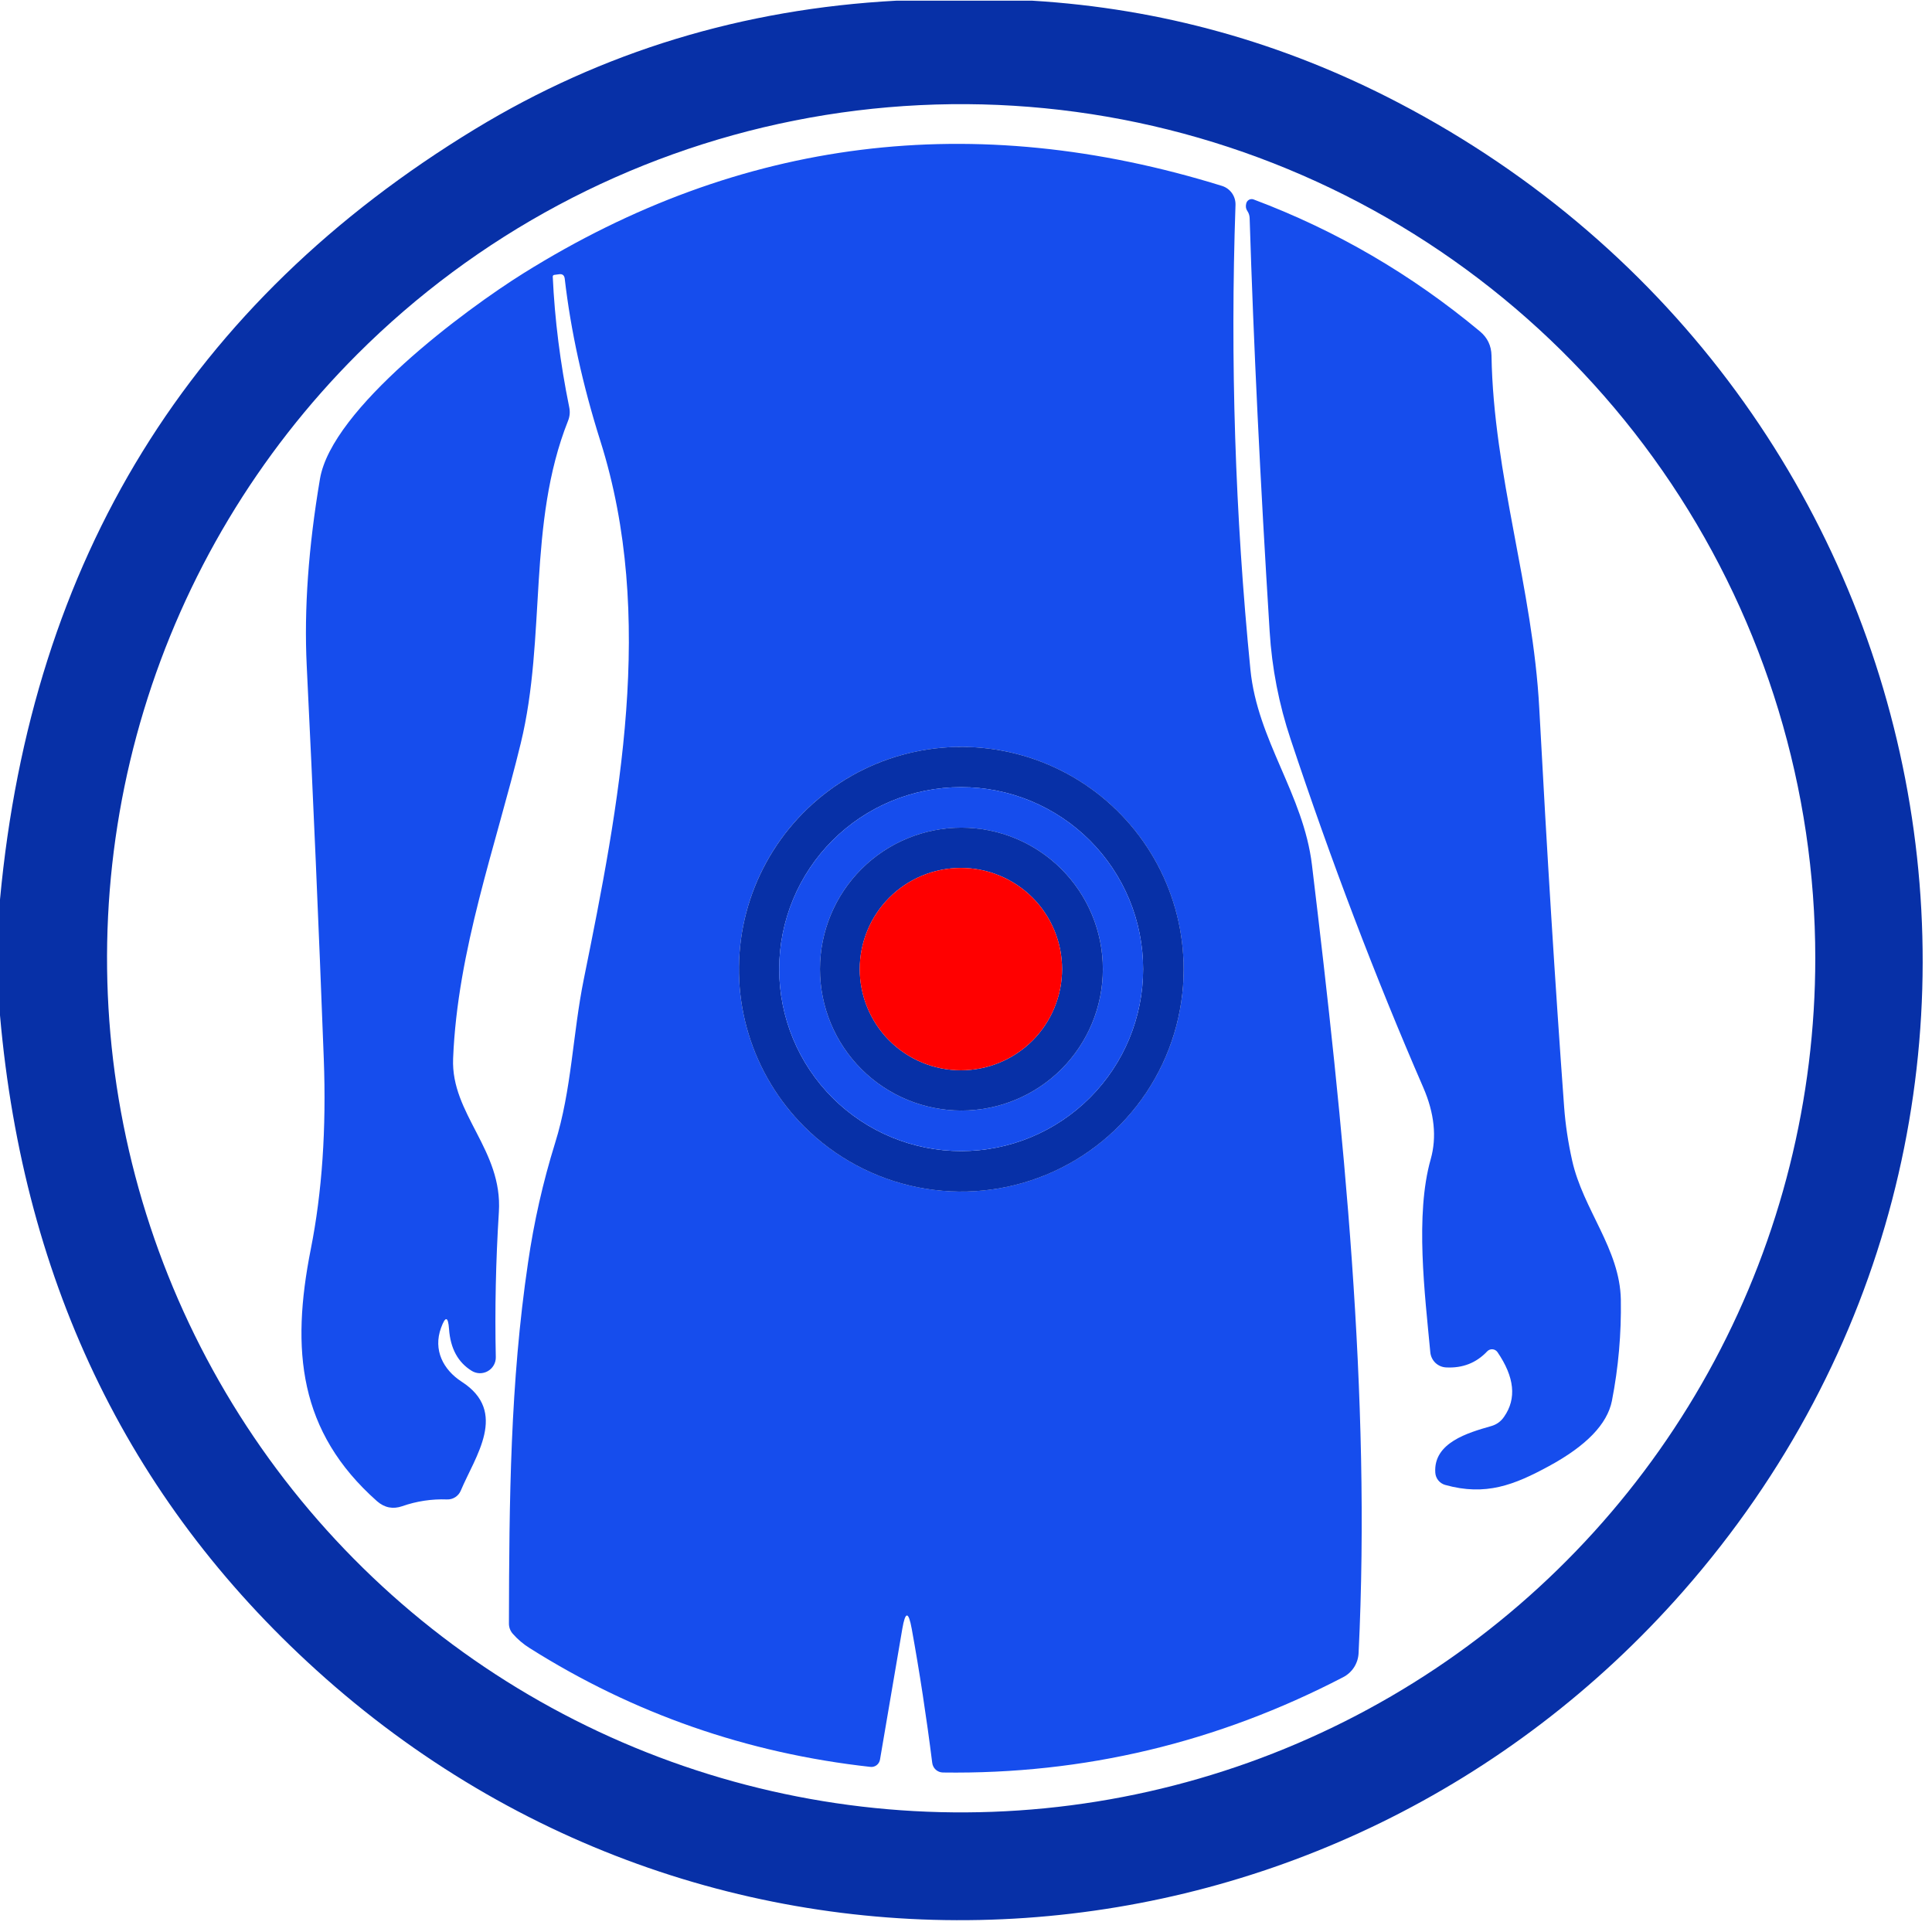
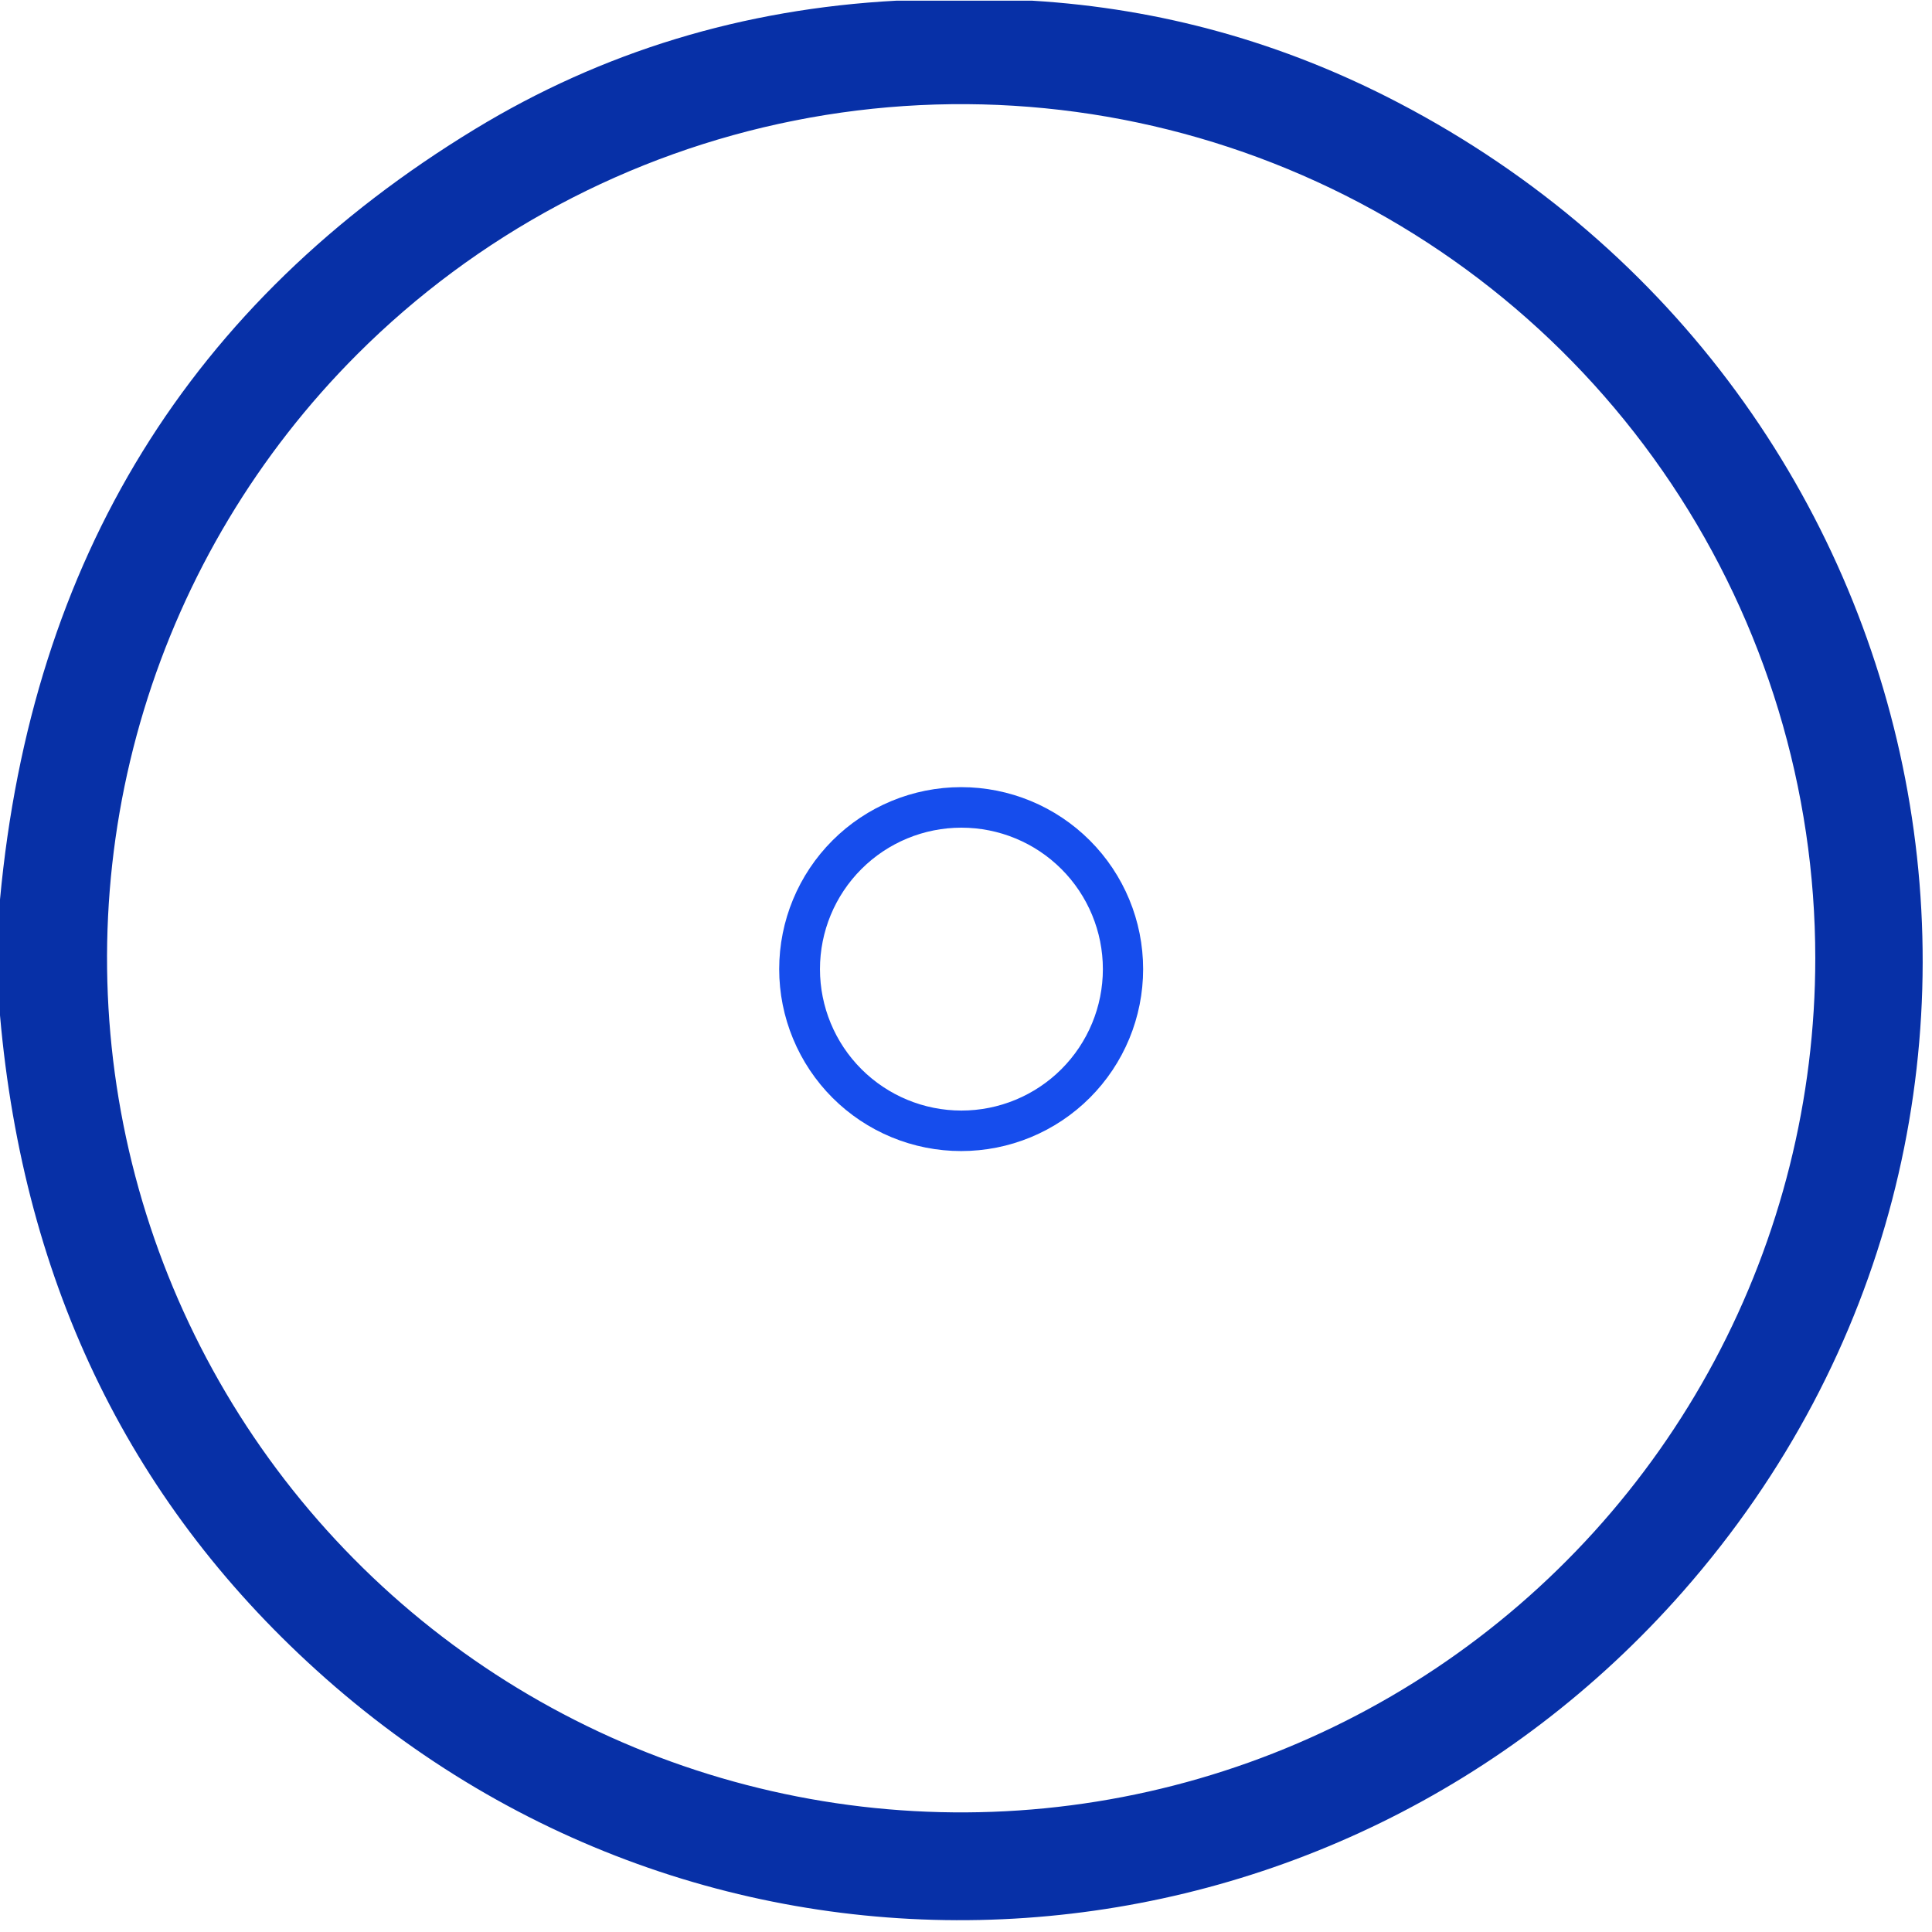
<svg xmlns="http://www.w3.org/2000/svg" width="85" height="85" viewBox="0 0 85 85" fill="none">
  <path d="M39.433 0.03H45.415C51.081 0.373 56.448 1.869 61.516 4.515C86.009 17.297 92.321 49.207 74.051 70.011C58.707 87.474 32.145 89.587 14.335 73.851C5.825 66.328 1.047 56.601 0 44.671V39.575C1.39 24.603 8.359 13.303 20.905 5.675C26.5 2.274 32.676 0.393 39.433 0.03ZM79.865 42.16C79.865 34.727 77.661 27.462 73.532 21.282C69.403 15.103 63.534 10.286 56.667 7.442C49.801 4.598 42.245 3.854 34.956 5.304C27.666 6.754 20.971 10.333 15.716 15.588C11.346 19.958 8.121 25.338 6.327 31.252C4.533 37.165 4.226 43.43 5.431 49.491C6.637 55.552 9.318 61.222 13.239 65.999C17.159 70.776 22.197 74.513 27.907 76.877C33.616 79.242 39.82 80.163 45.97 79.557C52.12 78.951 58.026 76.838 63.164 73.405C68.302 69.971 72.515 65.324 75.428 59.874C78.341 54.424 79.865 48.339 79.865 42.16Z" fill="#0730A7" />
-   <path d="M19.403 58.423C19.05 59.393 19.498 60.262 20.311 60.789C22.374 62.117 20.911 64.063 20.272 65.582C20.222 65.701 20.138 65.801 20.03 65.87C19.921 65.94 19.795 65.974 19.666 65.969C18.997 65.944 18.33 66.044 17.698 66.266C17.288 66.408 16.918 66.335 16.588 66.047C13.141 62.992 12.793 59.398 13.673 54.959C14.171 52.454 14.361 49.661 14.245 46.577C14.027 40.809 13.777 35.042 13.494 29.277C13.374 26.81 13.569 24.074 14.077 21.07C14.598 17.981 20.462 13.625 23.041 12.016C32.583 6.062 42.825 4.784 53.768 8.181C53.944 8.237 54.096 8.349 54.203 8.5C54.309 8.651 54.363 8.832 54.357 9.016C54.12 15.837 54.339 22.665 55.013 29.456C55.321 32.584 57.345 34.934 57.721 38.056C59.116 49.644 60.327 61.4 59.772 72.735C59.761 72.955 59.692 73.168 59.573 73.354C59.454 73.539 59.288 73.689 59.094 73.789C53.548 76.671 47.678 78.069 41.485 77.983C41.368 77.981 41.256 77.937 41.169 77.859C41.083 77.78 41.028 77.673 41.014 77.557C40.76 75.538 40.459 73.572 40.112 71.659C39.97 70.878 39.831 70.88 39.697 71.665L38.716 77.416C38.699 77.514 38.646 77.601 38.568 77.661C38.49 77.72 38.392 77.747 38.295 77.736C32.869 77.135 27.872 75.393 23.305 72.511C23.024 72.336 22.776 72.124 22.559 71.878C22.45 71.754 22.39 71.594 22.391 71.429C22.402 66.019 22.447 60.828 23.232 55.547C23.49 53.768 23.887 52.011 24.42 50.294C25.155 47.951 25.194 45.49 25.687 43.068C27.235 35.421 28.86 27.141 26.416 19.41C25.635 16.939 25.112 14.557 24.846 12.262C24.828 12.109 24.744 12.044 24.594 12.066L24.387 12.094C24.342 12.101 24.319 12.128 24.319 12.173C24.405 14.056 24.647 15.97 25.043 17.913C25.087 18.119 25.07 18.319 24.992 18.513C23.187 23.054 24.05 28.015 22.912 32.697C21.808 37.243 20.126 41.795 19.935 46.572C19.834 49.016 22.122 50.586 21.948 53.327C21.813 55.484 21.768 57.61 21.813 59.707C21.816 59.832 21.785 59.955 21.723 60.063C21.661 60.172 21.572 60.262 21.463 60.324C21.355 60.386 21.232 60.417 21.107 60.416C20.982 60.413 20.86 60.378 20.754 60.312C20.148 59.938 19.816 59.326 19.756 58.474C19.715 57.909 19.597 57.892 19.403 58.423ZM52.075 42.642C52.075 40.707 51.501 38.816 50.426 37.207C49.351 35.599 47.823 34.345 46.036 33.605C44.248 32.864 42.282 32.67 40.384 33.048C38.486 33.425 36.743 34.357 35.375 35.724C34.238 36.862 33.398 38.263 32.931 39.802C32.465 41.342 32.385 42.972 32.698 44.55C33.012 46.128 33.711 47.604 34.731 48.848C35.752 50.091 37.063 51.064 38.55 51.679C40.036 52.295 41.651 52.535 43.252 52.377C44.853 52.219 46.39 51.669 47.728 50.775C49.065 49.882 50.162 48.672 50.92 47.253C51.679 45.834 52.075 44.251 52.075 42.642Z" fill="#164DED" />
-   <path d="M65.883 59.488C65.858 59.452 65.826 59.422 65.788 59.401C65.75 59.379 65.707 59.366 65.664 59.363C65.62 59.36 65.577 59.366 65.536 59.382C65.495 59.398 65.459 59.423 65.429 59.455C64.951 59.963 64.349 60.199 63.624 60.161C63.448 60.153 63.281 60.082 63.153 59.961C63.026 59.839 62.946 59.675 62.928 59.499C62.688 56.943 62.25 53.45 62.945 51.001C63.218 50.032 63.11 48.982 62.62 47.85C60.512 42.999 58.567 37.892 56.784 32.528C56.269 30.991 55.958 29.393 55.859 27.774C55.444 21.148 55.151 15.088 54.979 9.594C54.976 9.479 54.939 9.368 54.873 9.274C54.813 9.185 54.798 9.078 54.828 8.955C54.835 8.92 54.85 8.887 54.872 8.859C54.893 8.83 54.92 8.806 54.951 8.789C54.982 8.772 55.016 8.762 55.05 8.76C55.085 8.757 55.12 8.763 55.153 8.775C58.778 10.136 62.097 12.07 65.109 14.578C65.442 14.854 65.612 15.21 65.62 15.643C65.704 20.89 67.442 25.88 67.722 31.177C68.062 37.55 68.426 43.389 68.815 48.696C68.871 49.466 68.989 50.253 69.168 51.057C69.65 53.221 71.27 54.947 71.31 57.178C71.335 58.674 71.204 60.167 70.917 61.635C70.712 62.656 69.79 63.61 68.153 64.5C66.617 65.335 65.362 65.829 63.579 65.33C63.46 65.295 63.355 65.225 63.278 65.129C63.2 65.033 63.155 64.915 63.147 64.792C63.057 63.468 64.599 63.031 65.597 62.745C65.84 62.678 66.033 62.54 66.174 62.331C66.731 61.534 66.634 60.587 65.883 59.488Z" fill="#164DED" />
-   <path d="M52.076 42.642C52.076 44.577 51.503 46.469 50.428 48.078C49.353 49.687 47.825 50.941 46.037 51.681C44.249 52.422 42.282 52.616 40.384 52.238C38.486 51.86 36.743 50.928 35.375 49.56C34.238 48.422 33.398 47.022 32.931 45.482C32.465 43.943 32.385 42.312 32.698 40.734C33.012 39.156 33.711 37.68 34.731 36.436C35.752 35.193 37.063 34.22 38.55 33.604C40.036 32.989 41.651 32.749 43.252 32.907C44.853 33.065 46.391 33.615 47.728 34.508C49.066 35.402 50.163 36.612 50.921 38.031C51.68 39.45 52.076 41.033 52.076 42.642ZM50.293 42.637C50.293 41.585 50.086 40.544 49.684 39.573C49.281 38.602 48.692 37.719 47.948 36.976C47.205 36.232 46.322 35.643 45.351 35.24C44.38 34.838 43.339 34.631 42.287 34.631C41.236 34.631 40.195 34.838 39.224 35.24C38.252 35.643 37.37 36.232 36.626 36.976C35.883 37.719 35.293 38.602 34.891 39.573C34.489 40.544 34.281 41.585 34.281 42.637C34.281 44.76 35.125 46.796 36.626 48.298C38.128 49.799 40.164 50.643 42.287 50.643C44.411 50.643 46.447 49.799 47.948 48.298C49.45 46.796 50.293 44.76 50.293 42.637Z" fill="#0730A7" />
  <path d="M50.293 42.637C50.293 43.688 50.086 44.729 49.684 45.7C49.281 46.672 48.692 47.554 47.948 48.298C47.205 49.041 46.322 49.631 45.351 50.033C44.38 50.435 43.339 50.642 42.287 50.642C41.236 50.642 40.195 50.435 39.224 50.033C38.252 49.631 37.37 49.041 36.626 48.298C35.883 47.554 35.293 46.672 34.891 45.7C34.488 44.729 34.281 43.688 34.281 42.637C34.281 40.513 35.125 38.477 36.626 36.976C38.128 35.474 40.164 34.631 42.287 34.631C44.41 34.631 46.447 35.474 47.948 36.976C49.45 38.477 50.293 40.513 50.293 42.637ZM48.522 42.637C48.522 40.986 47.866 39.403 46.699 38.236C45.532 37.069 43.949 36.414 42.298 36.414C40.648 36.414 39.065 37.069 37.898 38.236C36.731 39.403 36.075 40.986 36.075 42.637C36.075 44.287 36.731 45.87 37.898 47.037C39.065 48.204 40.648 48.86 42.298 48.86C43.949 48.86 45.532 48.204 46.699 47.037C47.866 45.87 48.522 44.287 48.522 42.637Z" fill="#164DED" />
-   <path d="M48.521 42.636C48.521 44.287 47.866 45.87 46.699 47.037C45.532 48.204 43.949 48.86 42.298 48.86C40.648 48.86 39.065 48.204 37.898 47.037C36.731 45.87 36.075 44.287 36.075 42.636C36.075 40.986 36.731 39.403 37.898 38.236C39.065 37.069 40.648 36.413 42.298 36.413C43.949 36.413 45.532 37.069 46.699 38.236C47.866 39.403 48.521 40.986 48.521 42.636ZM46.727 42.636C46.727 41.456 46.258 40.324 45.424 39.489C44.589 38.654 43.456 38.185 42.276 38.185C41.095 38.185 39.963 38.654 39.128 39.489C38.294 40.324 37.825 41.456 37.825 42.636C37.825 43.817 38.294 44.949 39.128 45.784C39.963 46.619 41.095 47.088 42.276 47.088C43.456 47.088 44.589 46.619 45.424 45.784C46.258 44.949 46.727 43.817 46.727 42.636Z" fill="#0730A7" />
-   <path d="M42.276 47.088C42.86 47.088 43.439 46.973 43.979 46.749C44.519 46.525 45.01 46.197 45.423 45.784C45.837 45.371 46.165 44.88 46.389 44.34C46.612 43.8 46.727 43.221 46.727 42.636C46.727 42.052 46.612 41.473 46.389 40.933C46.165 40.393 45.837 39.902 45.423 39.489C45.01 39.075 44.519 38.748 43.979 38.524C43.439 38.3 42.86 38.185 42.276 38.185C41.095 38.185 39.963 38.654 39.128 39.489C38.293 40.324 37.824 41.456 37.824 42.636C37.824 43.817 38.293 44.949 39.128 45.784C39.963 46.619 41.095 47.088 42.276 47.088Z" fill="#FF0000" />
</svg>